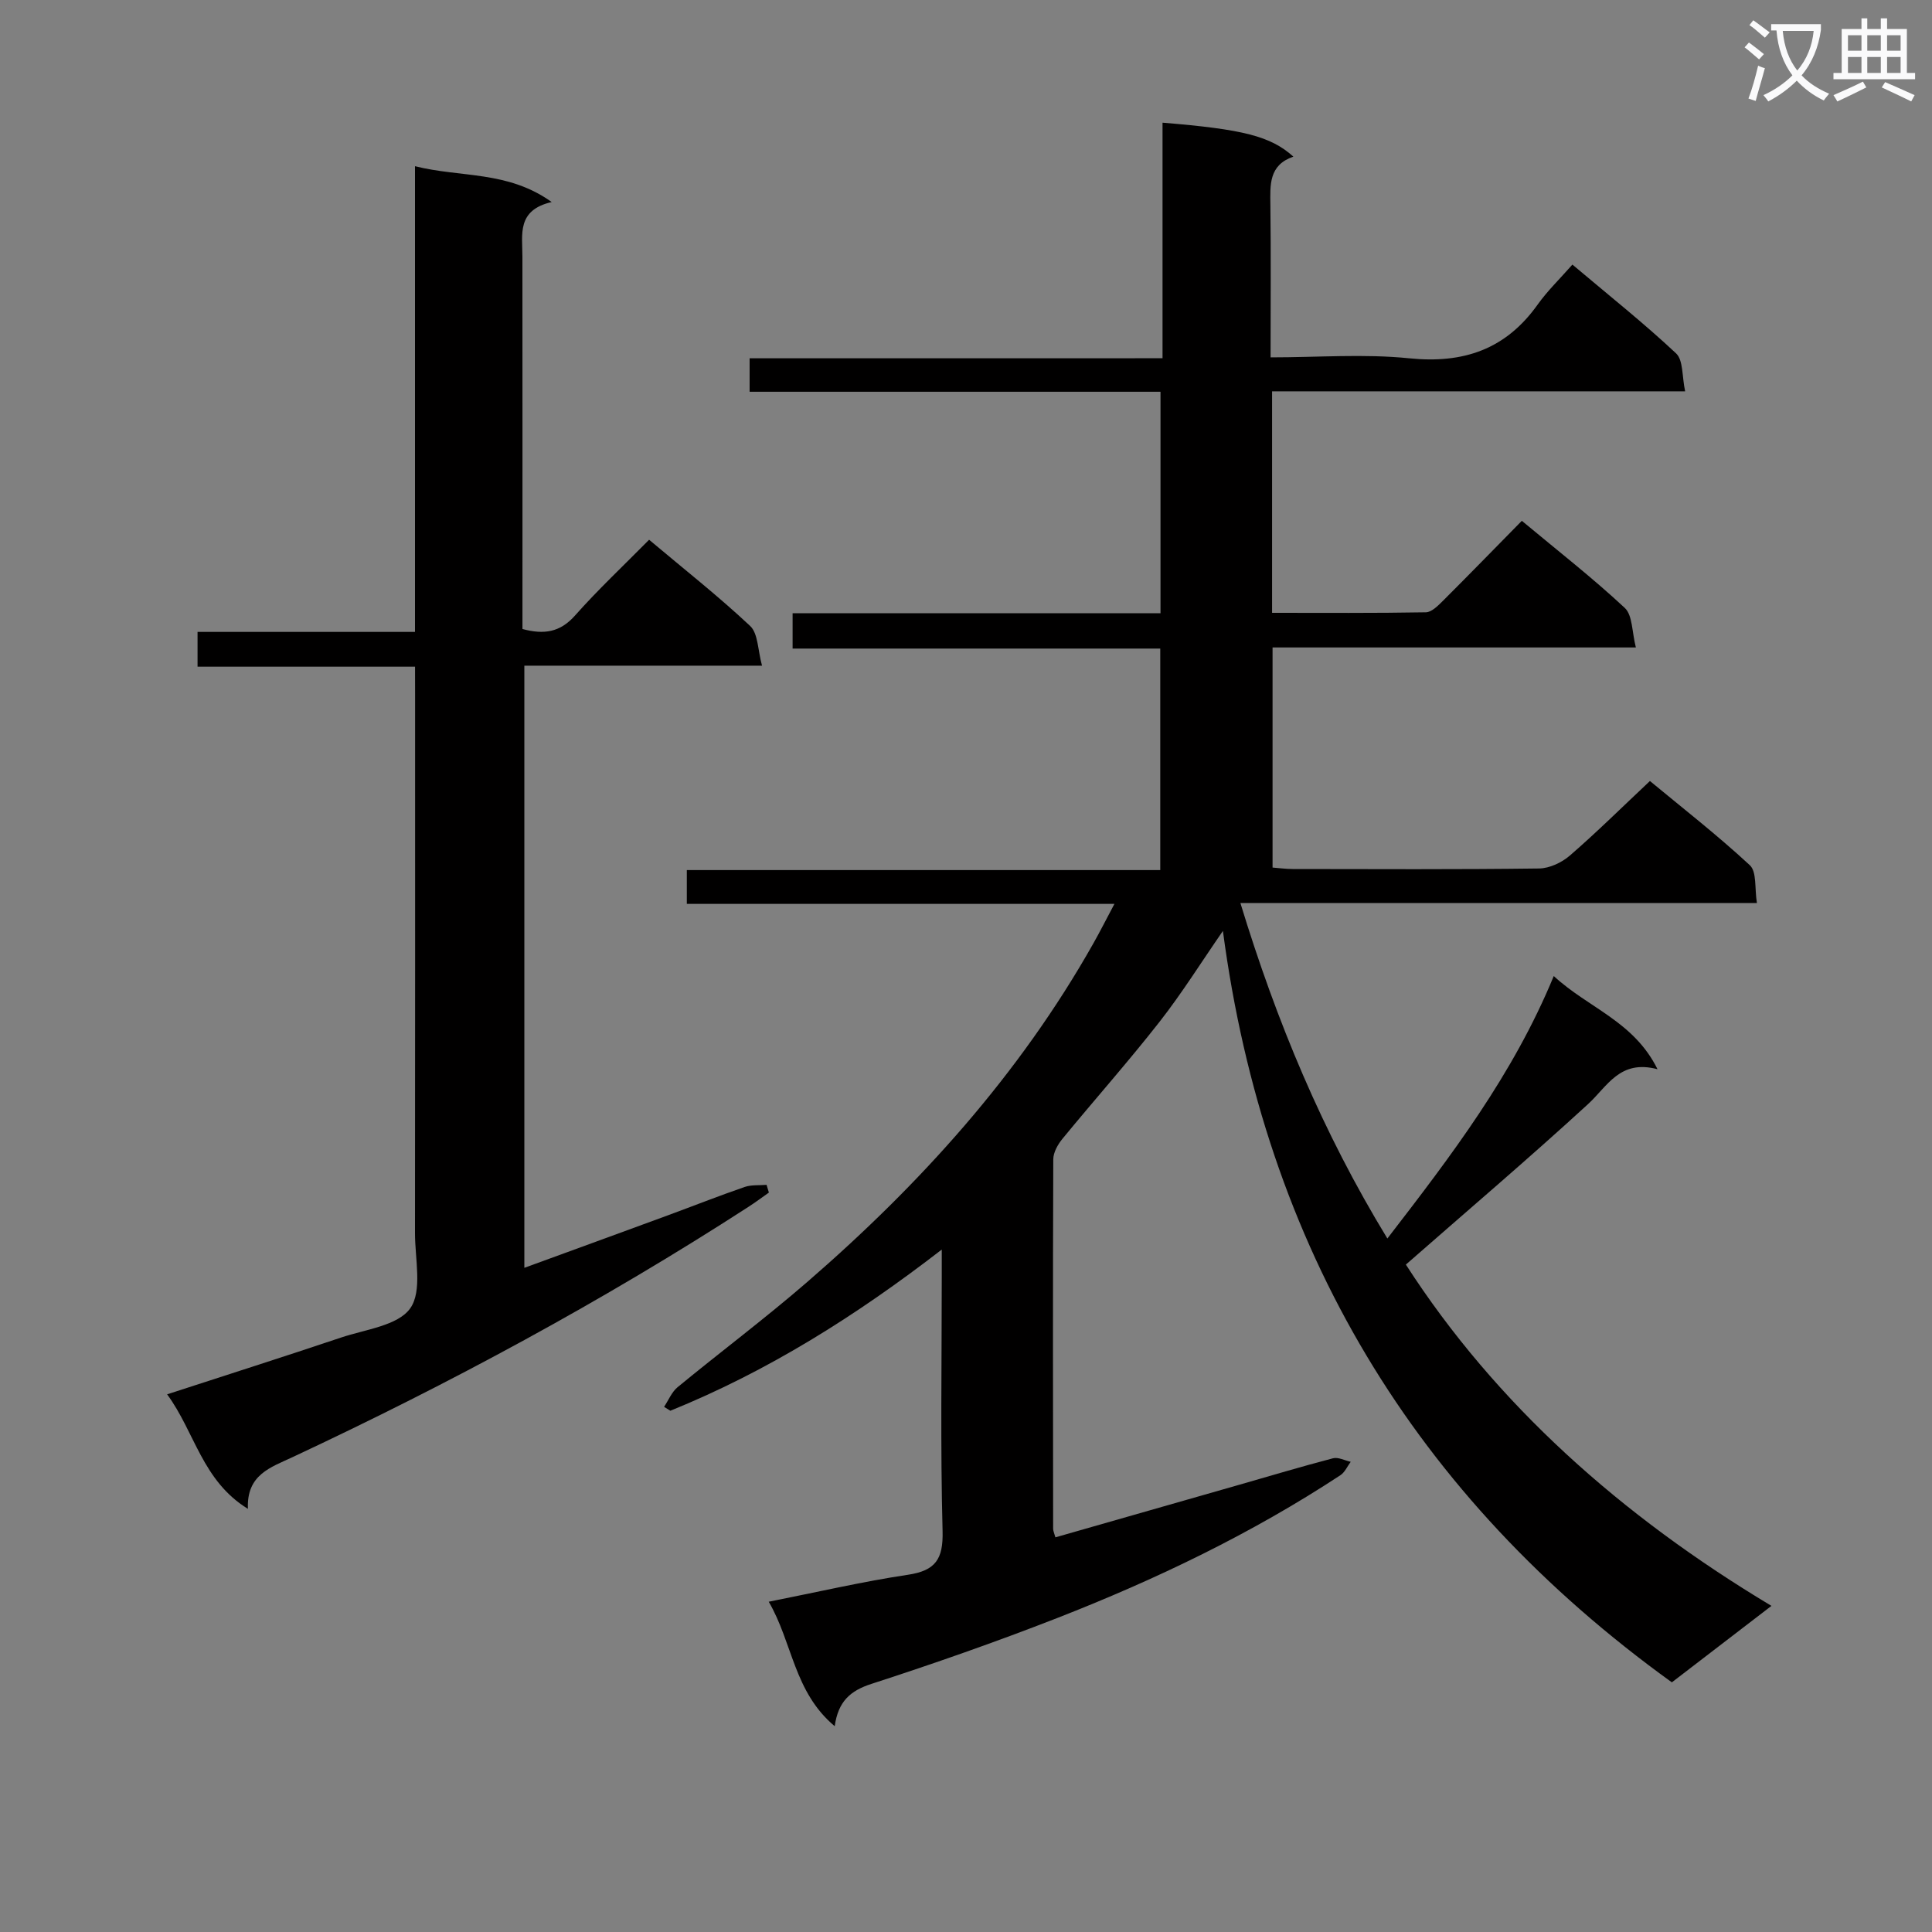
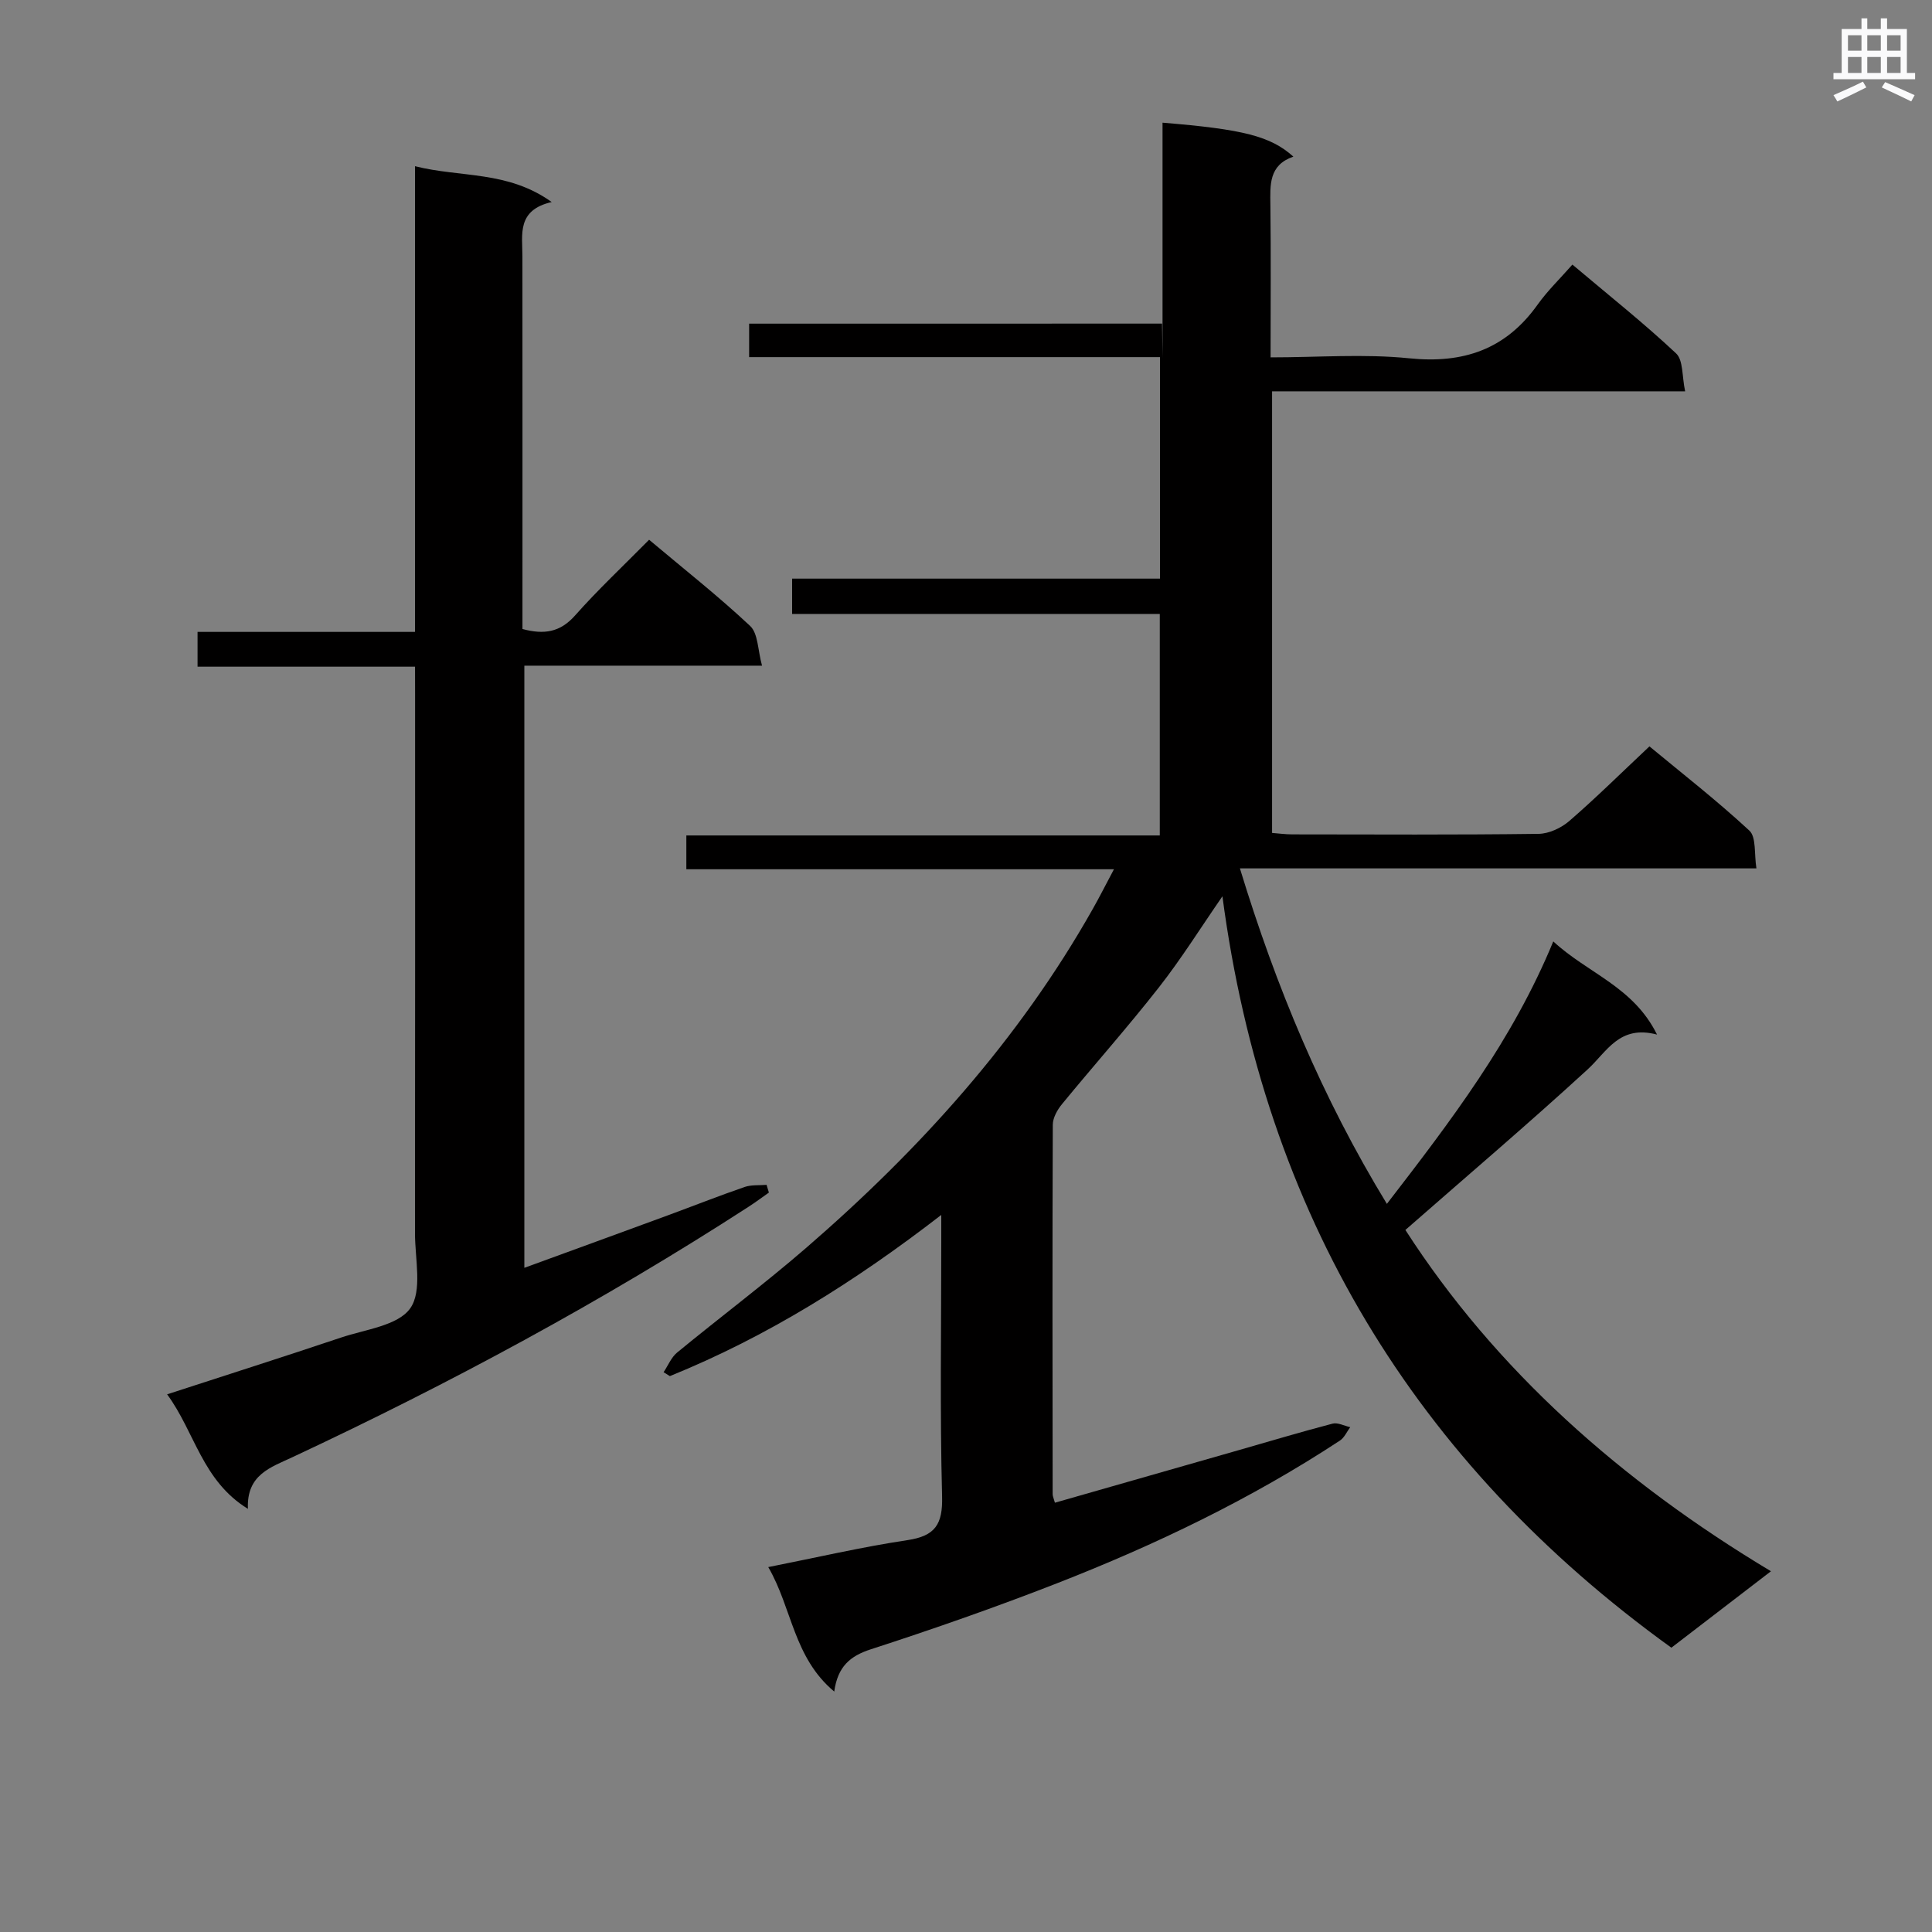
<svg xmlns="http://www.w3.org/2000/svg" enable-background="new 0 0 400 400" viewBox="0 0 400 400">
  <rect x="0" y="0" width="400" height="400" fill="#808080" stroke="none" />
-   <path d="m362.1 8.8c1.1.8 2.1 1.6 3.1 2.4l-1 1.1c-1.3-1.1-2.3-2-3-2.5zm1.9 4.8c.5.2.9.4 1.4.5-.6 2.3-1.3 4.5-1.9 6.8l-1.5-.5c.8-2.1 1.4-4.3 2-6.8zm-1-9.4c1.3.9 2.4 1.8 3.4 2.5l-1 1.1c-1.4-1.2-2.4-2.1-3.2-2.6zm3.7 2.2v-1.4h10.3v1.2c-.5 3.6-1.8 6.8-4 9.4 1.5 1.6 3.4 2.8 5.7 3.8-.3.4-.7.8-1.1 1.4-2.3-1.1-4.1-2.5-5.6-4.1-1.6 1.6-3.6 3.1-5.9 4.3-.3-.5-.7-.9-1-1.3 2.4-1.1 4.4-2.5 6-4.1-1.9-2.5-3-5.6-3.3-9.3h-1.1zm8.8 0h-6.4c.3 3.3 1.3 6 3 8.2 2-2.3 3.1-5.1 3.4-8.2z" fill="#fafafb" />
  <path d="m385.3 3.8h1.3v2.2h2.8v-2.2h1.3v2.2h4.1v9.1h1.7v1.3h-16.9v-1.3h1.7v-9.1h4.1v-2.2zm.4 13.1.7 1.2c-1.8.9-3.8 1.9-6 2.9-.2-.4-.5-.8-.8-1.3 2.3-1 4.3-1.9 6.1-2.8zm-3.1-6.4h2.8v-3.2h-2.8zm0 4.6h2.8v-3.3h-2.8zm4-4.6h2.8v-3.2h-2.8zm0 4.6h2.8v-3.3h-2.8zm3.7 1.9c2.1.9 4.1 1.8 6.1 2.7l-.7 1.3c-2.2-1.1-4.2-2-6.1-2.9zm3.2-9.7h-2.8v3.2h2.8zm-2.8 7.8h2.8v-3.3h-2.8z" fill="#fafafb" />
  <g fill="#010000">
-     <path d="m240.69 74.17c0-16.87 0-32.8 0-48.77 16.71 1.36 22.39 2.8 27.09 7.03-5.11 1.75-4.81 5.85-4.76 10.05.13 10.3.04 20.6.04 31.51 9.83 0 19.34-.76 28.68.19 11.26 1.15 20.01-1.84 26.62-11.13 2.01-2.82 4.55-5.27 7.19-8.27 7.71 6.51 14.85 12.17 21.47 18.39 1.5 1.41 1.2 4.75 1.87 7.85-29.03 0-57.12 0-85.52 0v45.86c10.65 0 21.24.08 31.84-.11 1.21-.02 2.54-1.39 3.56-2.4 5.41-5.4 10.74-10.88 16.31-16.54 7.44 6.2 14.65 11.82 21.31 18.03 1.63 1.52 1.47 4.96 2.3 8.19-25.65 0-50.24 0-75.22 0v45.57c1.33.1 2.76.3 4.19.3 17 .02 34 .11 50.99-.11 2.17-.03 4.71-1.23 6.39-2.69 5.53-4.79 10.74-9.95 16.56-15.42 6.55 5.43 13.88 11.13 20.68 17.43 1.47 1.36.98 4.83 1.47 7.83-35.95 0-71.06 0-106.94 0 7.49 24.55 17.02 47.47 30.43 69.46 13.25-17.19 26.01-33.87 34.45-54.34 7.22 6.67 16.56 9.34 21.48 19.29-7.82-2.07-10.34 3.52-14.39 7.23-12.22 11.21-24.86 21.96-37.71 33.22 18.64 28.94 44.63 52.04 75.69 70.66-7.16 5.49-13.72 10.53-20.62 15.83-53.28-38.43-84.27-90.02-92.95-155.57-4.47 6.46-8.48 12.89-13.13 18.83-6.46 8.25-13.43 16.09-20.08 24.19-.96 1.17-1.9 2.82-1.91 4.26-.1 25.5-.06 50.99-.03 76.49 0 .46.23.91.47 1.78 12.67-3.62 25.26-7.22 37.84-10.82 6.54-1.87 13.06-3.83 19.64-5.55 1.08-.28 2.43.46 3.66.73-.7.94-1.21 2.17-2.14 2.78-18.41 12.1-38.18 21.58-58.64 29.57-12.66 4.94-25.52 9.44-38.45 13.63-4.33 1.4-6.88 3.58-7.6 8.76-8.46-7.07-8.71-17.26-13.66-25.77 10.1-2 19.4-4.17 28.81-5.58 5.76-.86 7.33-3.27 7.18-9.06-.46-17.49-.17-34.99-.17-52.49 0-1.6 0-3.19 0-5.78-17.9 13.83-36.1 25.22-56.19 33.37-.43-.27-.87-.54-1.3-.81.92-1.37 1.58-3.07 2.8-4.07 8.87-7.3 18.07-14.19 26.75-21.7 23.43-20.28 44.02-43.03 59.34-70.2 1.37-2.42 2.62-4.91 4.35-8.16-29.98 0-59.16 0-88.53 0 0-2.54 0-4.49 0-7h98.02c0-15.46 0-30.36 0-45.86-25.4 0-50.62 0-76.12 0 0-2.64 0-4.71 0-7.31h76.17c0-15.45 0-30.36 0-45.86-28.44 0-56.65 0-85.07 0 0-2.52 0-4.47 0-6.93 28.25-.01 56.5-.01 85.49-.01z" />
+     <path d="m240.69 74.17c0-16.87 0-32.8 0-48.77 16.71 1.36 22.39 2.8 27.09 7.03-5.11 1.75-4.81 5.85-4.76 10.05.13 10.3.04 20.6.04 31.51 9.83 0 19.34-.76 28.68.19 11.26 1.15 20.01-1.84 26.62-11.13 2.01-2.82 4.55-5.27 7.19-8.27 7.71 6.51 14.85 12.17 21.47 18.39 1.5 1.41 1.2 4.75 1.87 7.85-29.03 0-57.12 0-85.52 0v45.86v45.57c1.33.1 2.76.3 4.19.3 17 .02 34 .11 50.99-.11 2.17-.03 4.71-1.23 6.39-2.69 5.53-4.79 10.74-9.95 16.56-15.42 6.55 5.43 13.88 11.13 20.68 17.43 1.47 1.36.98 4.83 1.47 7.83-35.95 0-71.06 0-106.94 0 7.49 24.55 17.02 47.47 30.43 69.46 13.25-17.19 26.01-33.87 34.45-54.34 7.22 6.67 16.56 9.34 21.48 19.29-7.82-2.07-10.34 3.52-14.39 7.23-12.22 11.21-24.86 21.96-37.71 33.22 18.64 28.94 44.63 52.04 75.69 70.66-7.16 5.49-13.72 10.53-20.62 15.83-53.28-38.43-84.27-90.02-92.95-155.57-4.47 6.46-8.48 12.89-13.13 18.83-6.46 8.25-13.43 16.09-20.08 24.19-.96 1.17-1.9 2.82-1.91 4.26-.1 25.5-.06 50.99-.03 76.49 0 .46.23.91.47 1.78 12.67-3.62 25.26-7.22 37.84-10.82 6.54-1.87 13.06-3.83 19.64-5.55 1.08-.28 2.43.46 3.66.73-.7.94-1.21 2.17-2.14 2.78-18.41 12.1-38.18 21.58-58.64 29.57-12.66 4.94-25.52 9.44-38.45 13.63-4.33 1.4-6.88 3.58-7.6 8.76-8.46-7.07-8.71-17.26-13.66-25.77 10.1-2 19.4-4.17 28.81-5.58 5.76-.86 7.33-3.27 7.18-9.06-.46-17.49-.17-34.99-.17-52.49 0-1.6 0-3.19 0-5.78-17.9 13.83-36.1 25.22-56.19 33.37-.43-.27-.87-.54-1.3-.81.92-1.37 1.58-3.07 2.8-4.07 8.87-7.3 18.07-14.19 26.75-21.7 23.43-20.28 44.02-43.03 59.34-70.2 1.37-2.42 2.62-4.91 4.35-8.16-29.98 0-59.16 0-88.53 0 0-2.54 0-4.49 0-7h98.02c0-15.46 0-30.36 0-45.86-25.4 0-50.62 0-76.12 0 0-2.64 0-4.71 0-7.31h76.17c0-15.45 0-30.36 0-45.86-28.44 0-56.65 0-85.07 0 0-2.52 0-4.47 0-6.93 28.25-.01 56.5-.01 85.49-.01z" />
    <path d="m85.93 138.03c-15.24 0-29.99 0-45.03 0 0-2.54 0-4.6 0-7.2h45.02c0-32.29 0-64.02 0-96.42 9.48 2.39 19.17.88 28.3 7.42-7.26 1.67-6.06 6.7-6.06 11.28.02 23.83.01 47.66.01 71.49v5.63c4.44 1.19 7.78.71 10.89-2.8 4.74-5.35 9.98-10.26 15.33-15.68 7.14 6.01 14.3 11.64 20.92 17.85 1.66 1.56 1.57 5 2.46 8.22-16.95 0-32.89 0-49.21 0v124.67c10.19-3.72 19.96-7.28 29.72-10.87 5.3-1.95 10.55-4.03 15.89-5.87 1.4-.48 3.02-.31 4.54-.44.16.53.32 1.06.48 1.6-1.42 1-2.81 2.04-4.27 2.98-30.2 19.54-61.79 36.56-94.36 51.8-4.5 2.11-9.55 3.61-9.23 10.7-9.48-5.82-10.97-15.88-16.73-23.71 12.45-4.05 24.26-7.81 36-11.75 5.02-1.69 11.77-2.45 14.33-6.05 2.55-3.6.99-10.22.99-15.52.04-37.16.02-74.32.02-111.49-.01-1.78-.01-3.57-.01-5.84z" />
  </g>
</svg>